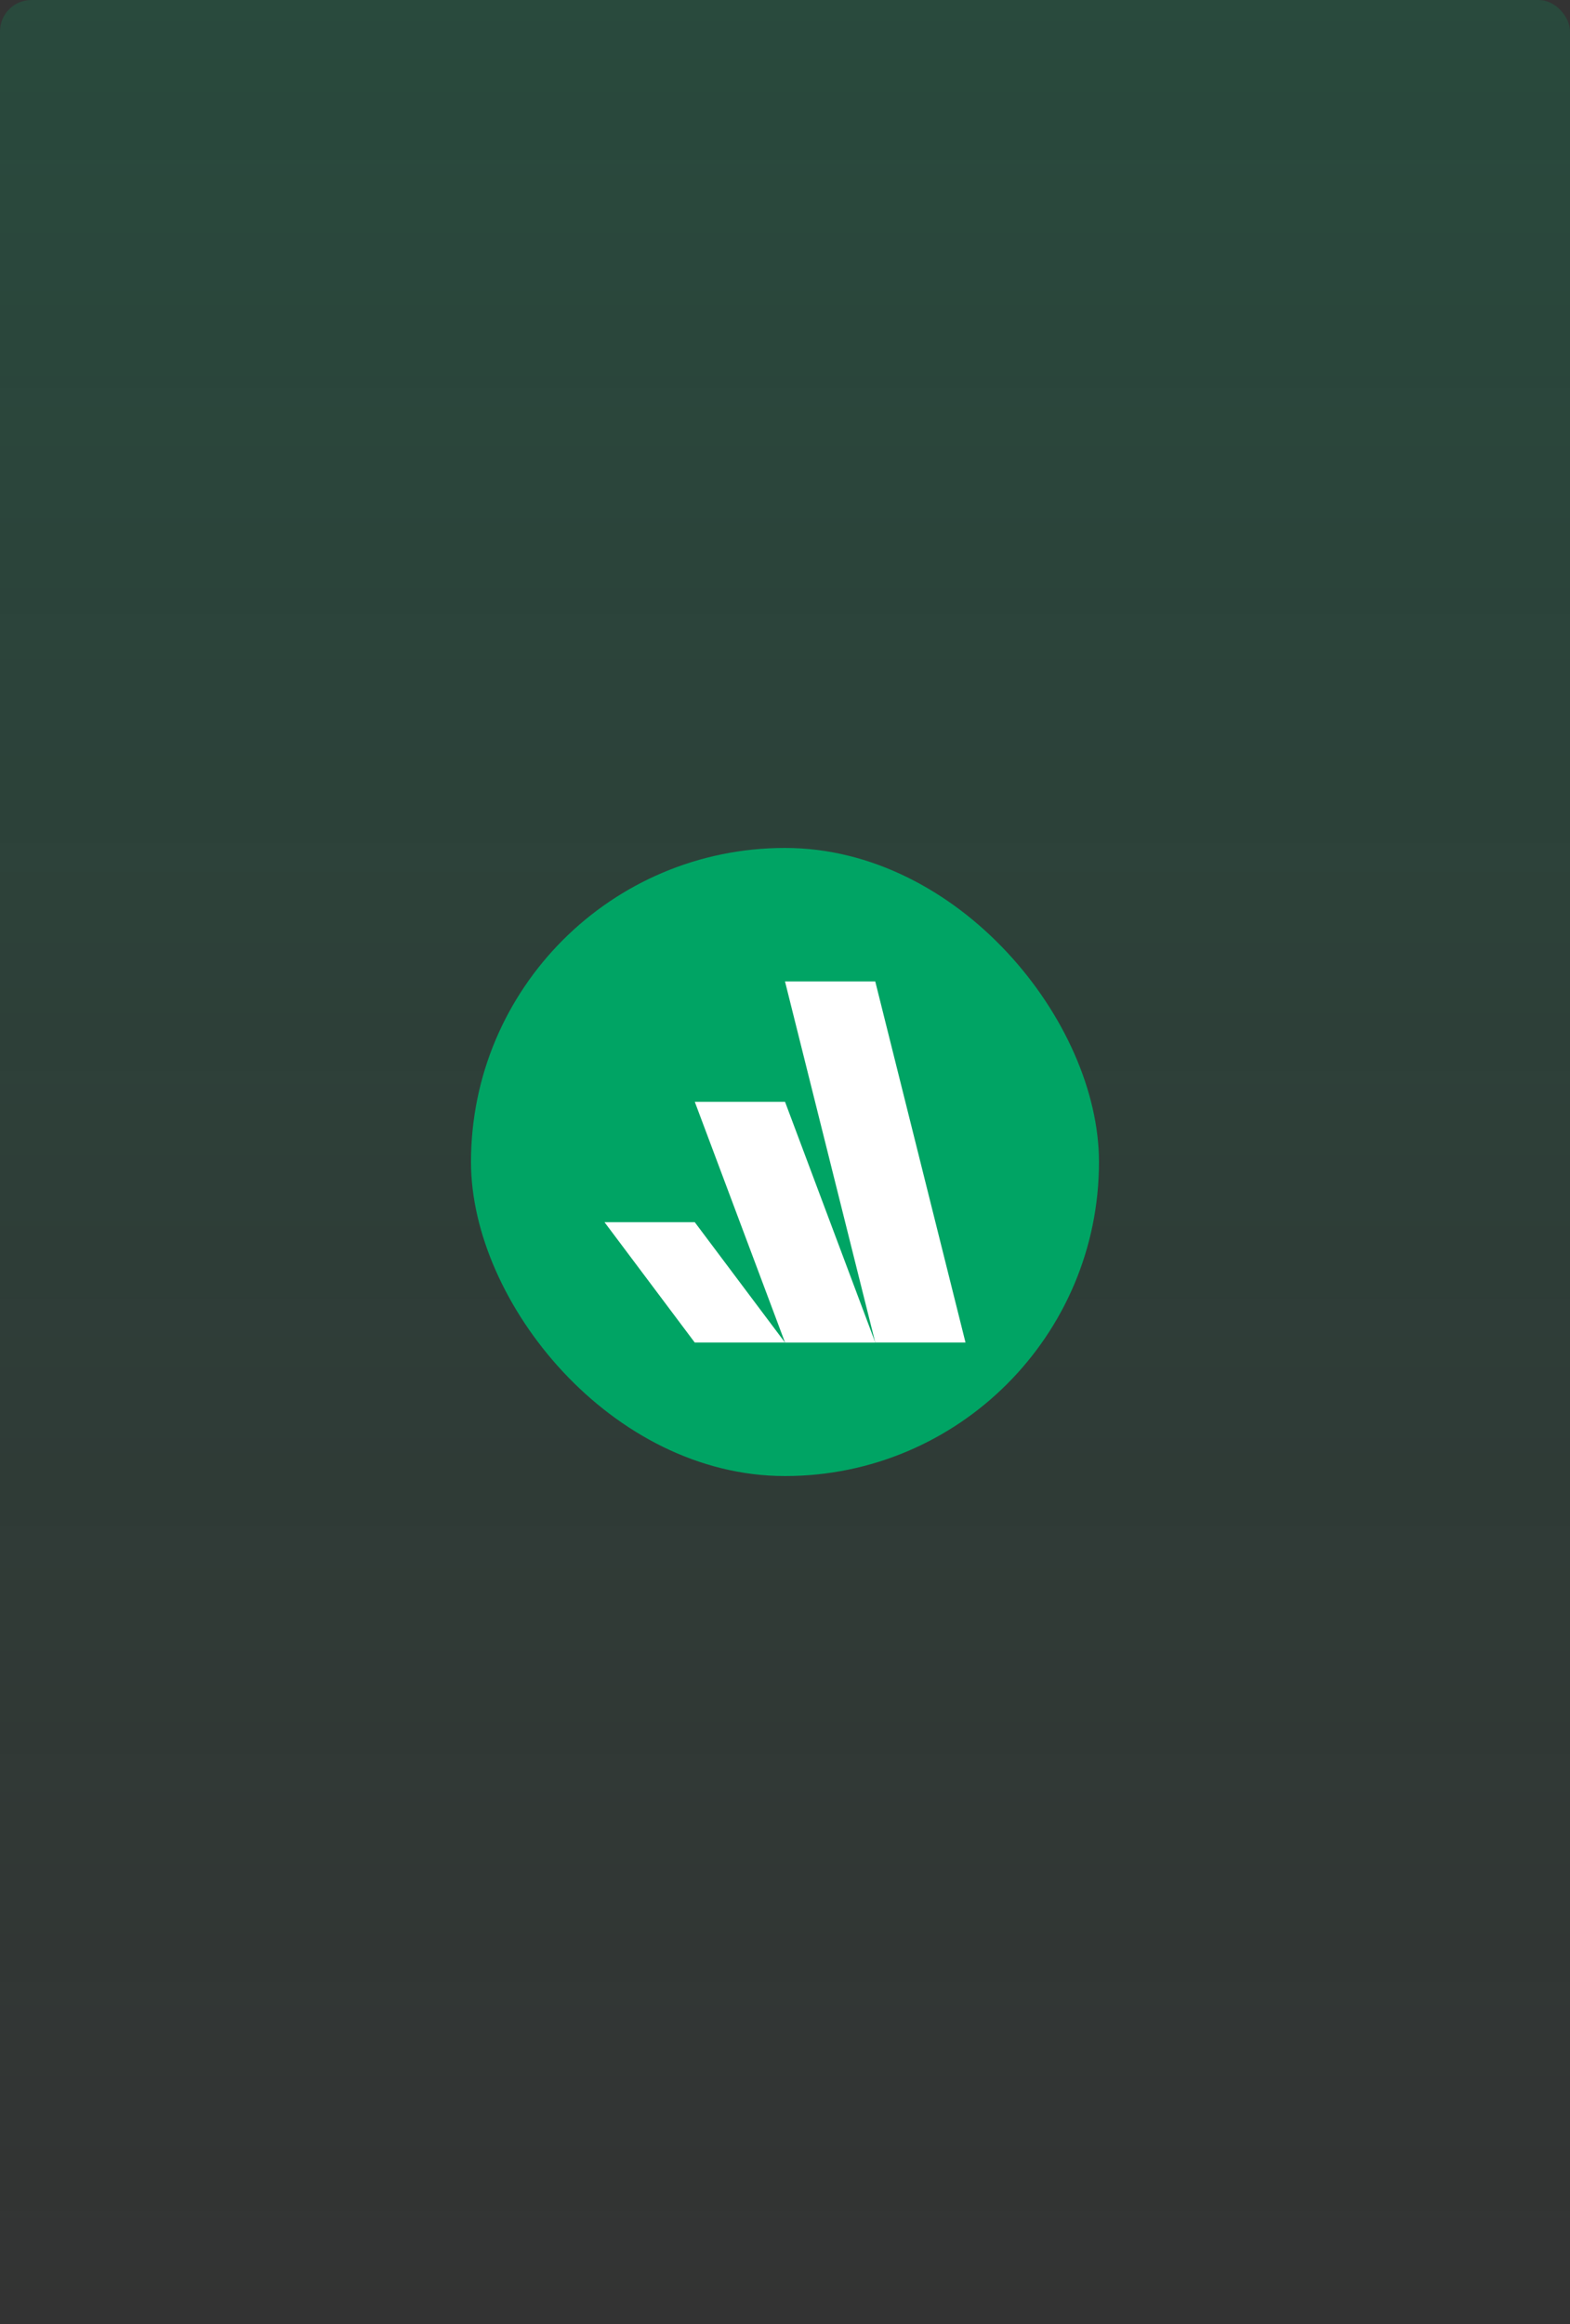
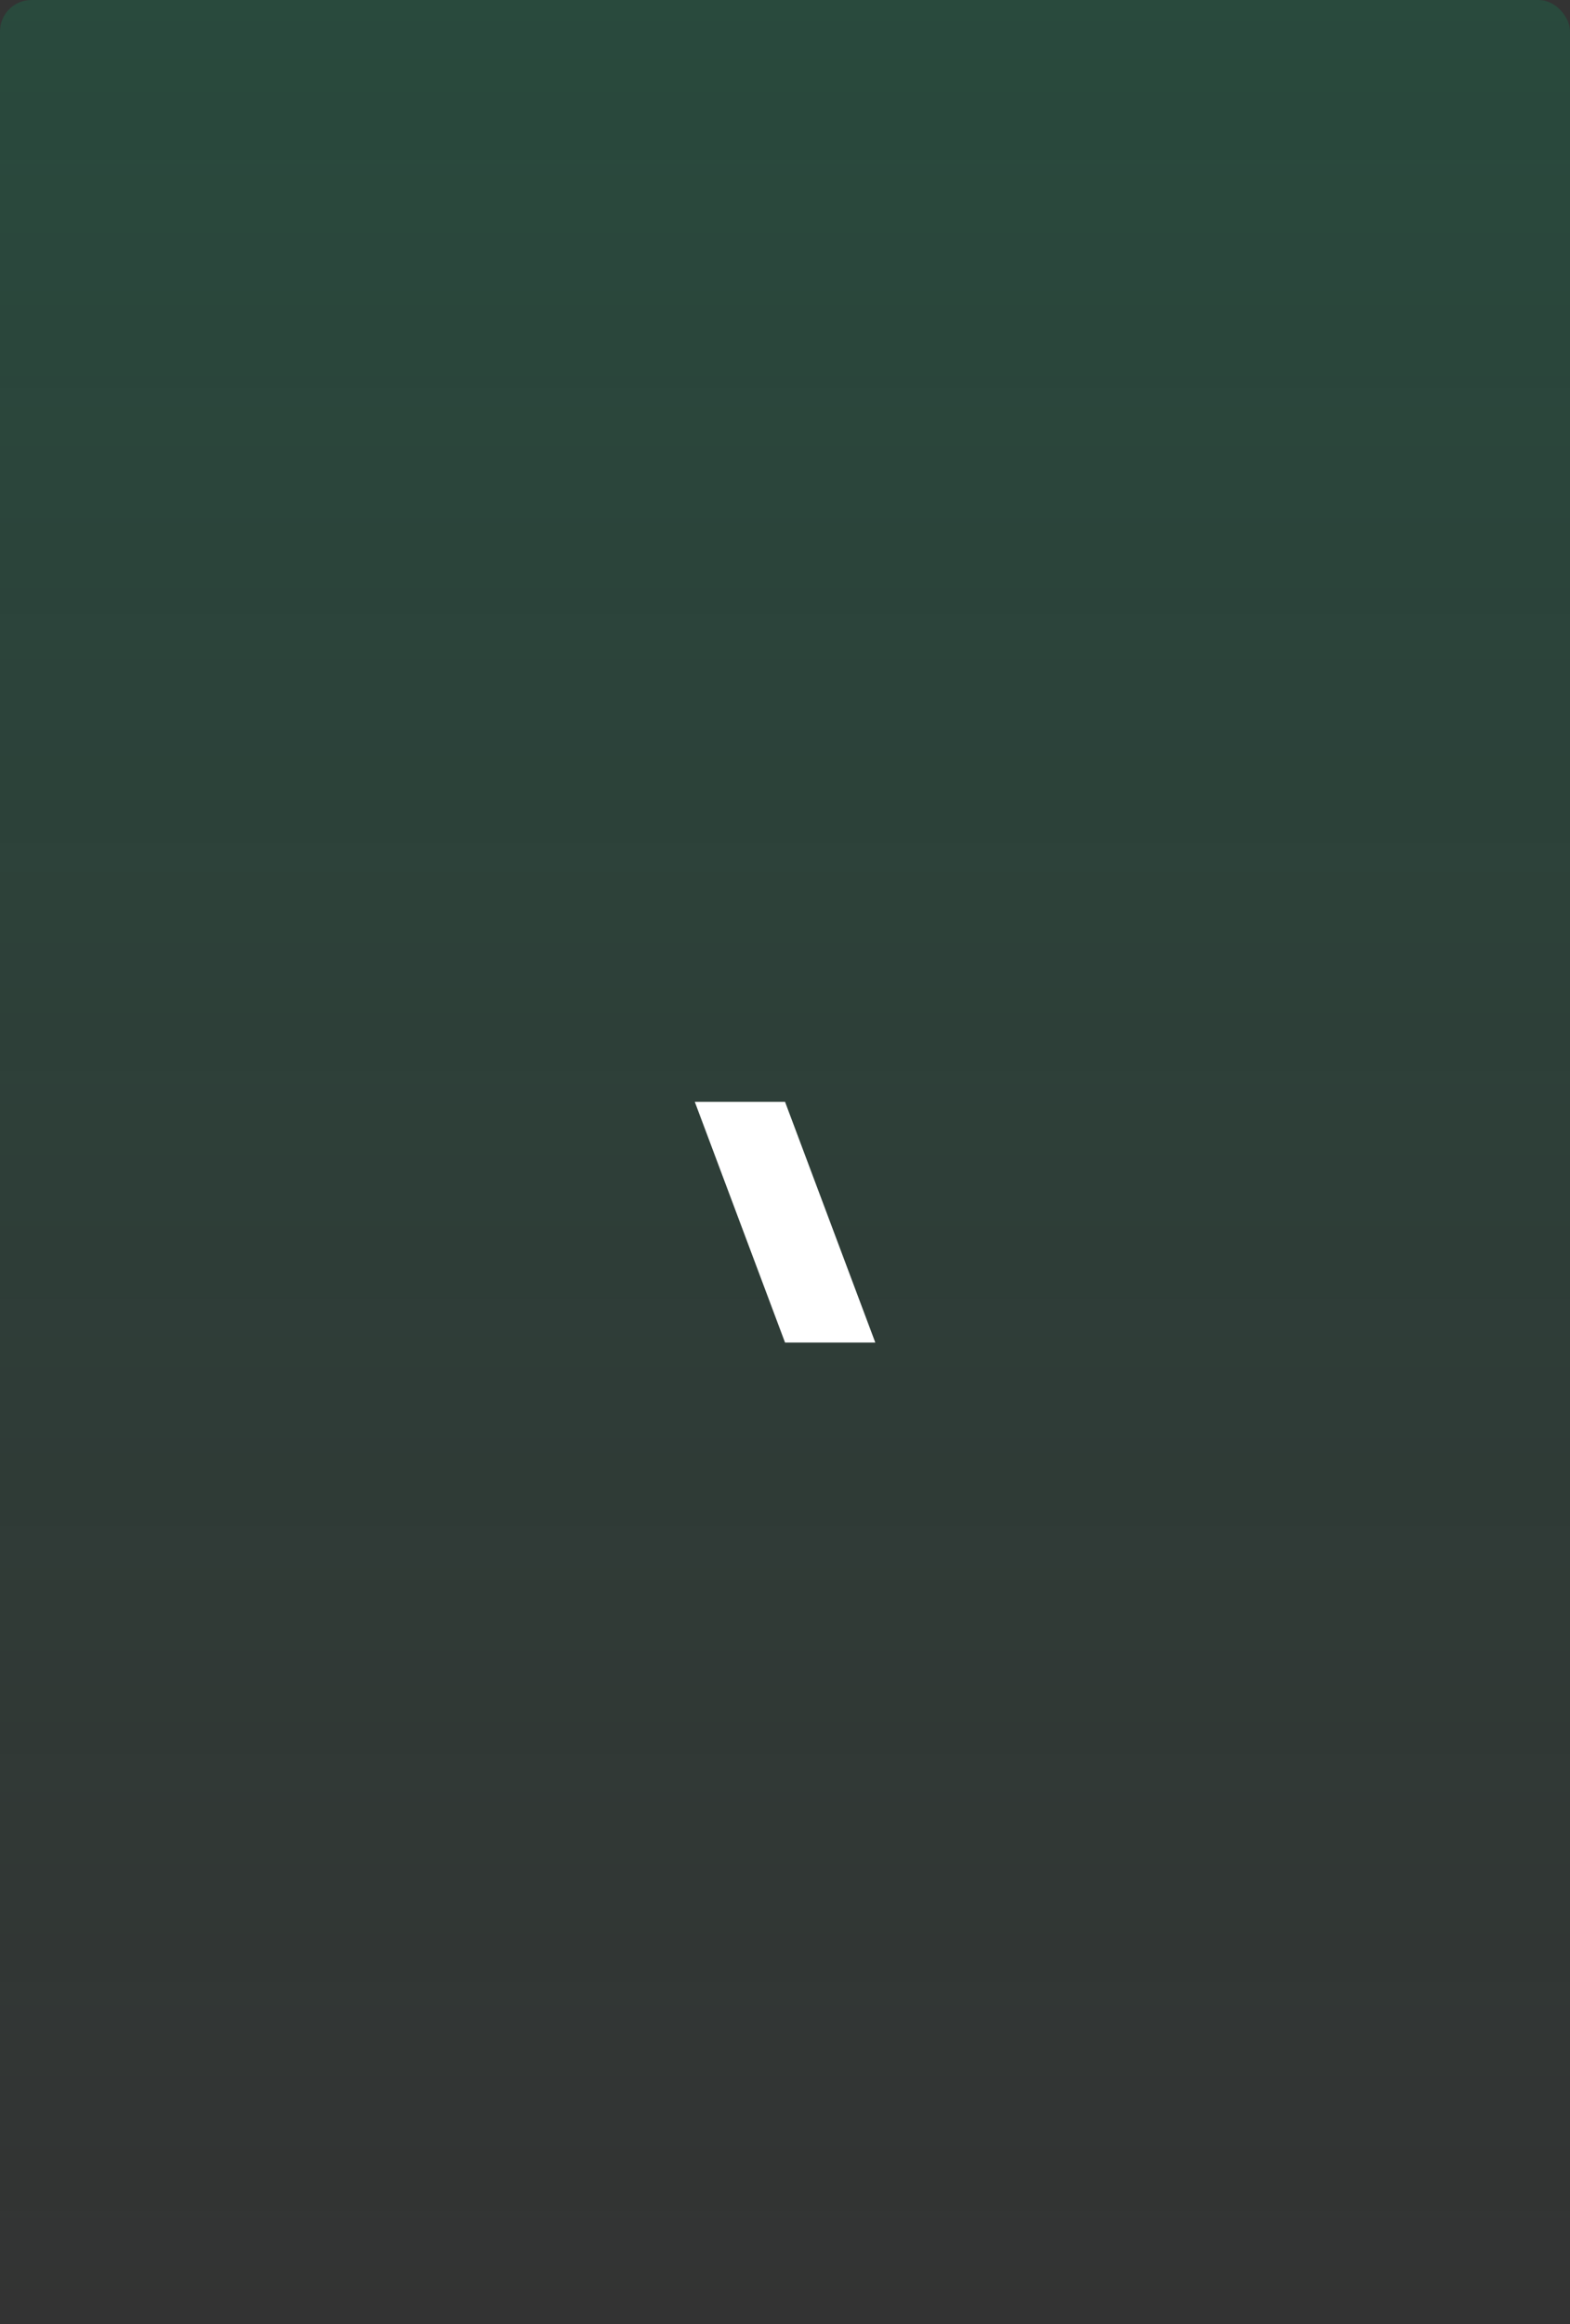
<svg xmlns="http://www.w3.org/2000/svg" width="200" height="296" viewBox="0 0 200 296" fill="none">
  <rect x="0" y="0" width="200" height="296" fill="#333333" stroke="none" />
  <g clip-path="url(#clip0_13113_40525)">
    <rect width="200" height="296" rx="4" fill="url(#paint0_linear_13113_40525)" />
-     <rect x="60" y="108" width="79.997" height="80" rx="39.999" fill="#00A464" />
-     <path d="M122.995 170.993H111.497L100 125.003H111.497L122.995 170.993Z" fill="white" />
    <path d="M111.503 170.996H100.005L88.508 140.336H100.005L111.503 170.996Z" fill="white" />
-     <path d="M100.001 170.994H88.503L77.006 155.664H88.503L100.001 170.994Z" fill="white" />
  </g>
  <defs>
    <linearGradient id="paint0_linear_13113_40525" x1="100" y1="0" x2="100" y2="296" gradientUnits="userSpaceOnUse">
      <stop stop-color="#00A464" stop-opacity="0.2" />
      <stop offset="1" stop-color="#00A464" stop-opacity="0" />
    </linearGradient>
    <clipPath id="clip0_13113_40525">
      <rect width="200" height="296" fill="white" />
    </clipPath>
  </defs>
</svg>